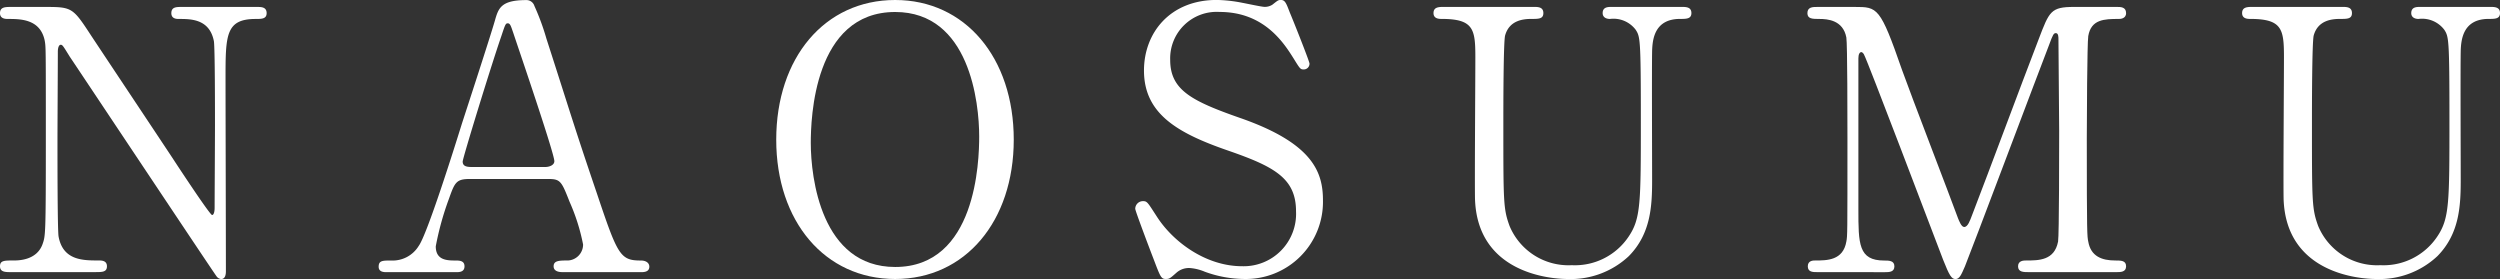
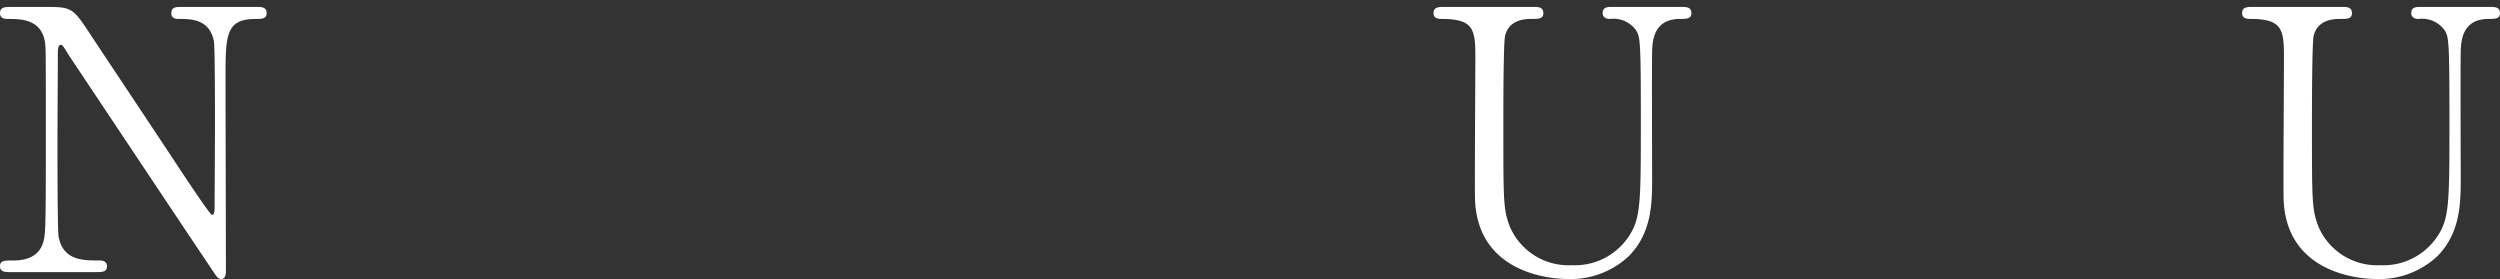
<svg xmlns="http://www.w3.org/2000/svg" width="311.683" height="34.783" viewBox="0 0 311.683 34.783">
  <rect x="0" y="0" width="311.683" height="34.783" fill="#333333" stroke="none" />
  <defs>
    <style>.a{fill:#fff;}</style>
  </defs>
  <g transform="translate(-1848.545 -337.774)">
    <path class="a" d="M1849.906,371.7c-.681,0-1.361,0-1.361-.726s.544-.725,1.678-.725c.59,0,2.9,0,3.628-2.041.363-1.043.408-1.088.408-13.106,0-11.428,0-11.473-.136-12.244-.544-2.721-3.038-2.721-4.58-2.721-.272,0-1,0-1-.726,0-.771.68-.771,1.361-.771h4.4c3.266,0,3.356.136,5.669,3.674,2.766,4.172,7.211,10.838,9.977,15.01.59.907,4.761,7.256,5.034,7.256.181,0,.317-.318.317-.907,0-1.27.045-8.707.045-10.294,0-1.633,0-9.66-.136-10.476-.544-2.766-2.856-2.766-4.353-2.766-.272,0-.952,0-.952-.726,0-.771.635-.771,1.269-.771h9.433c.5,0,1.179,0,1.179.771,0,.726-.635.726-1.36.726-3.764,0-3.764,2.04-3.764,7.482,0,3.4.045,20.181.045,23.945,0,.227,0,1-.59,1a.791.791,0,0,1-.589-.363c-.272-.318-18.049-27.028-18.276-27.346-.816-1.315-.907-1.5-1.134-1.5s-.362.362-.362.861c0,1.633-.046,9.524-.046,11.337s0,10.839.136,11.7c.545,2.994,3.039,2.994,4.989,2.994.363,0,1.043,0,1.043.725s-.59.726-1.451.726Z" />
-     <path class="a" d="M1918.655,371.7c-.5,0-1.089-.136-1.089-.726,0-.725.726-.725,1.814-.725a1.991,1.991,0,0,0,1.86-1.995,24.6,24.6,0,0,0-1.678-5.307c-1-2.539-1.134-2.857-2.631-2.857h-9.84c-1.678,0-1.86.454-2.585,2.495a36.092,36.092,0,0,0-1.633,5.9c0,1.769,1.451,1.769,2.54,1.769.544,0,1.043.09,1.043.725,0,.726-.681.726-1.043.726h-8.707c-.363,0-.953-.046-.953-.68,0-.771.5-.771,1.542-.771a3.812,3.812,0,0,0,3.447-1.814c1.043-1.406,4.4-12.063,5.4-15.283.59-1.814,3.492-10.7,4.082-12.743.453-1.587.725-2.63,3.945-2.63a1.035,1.035,0,0,1,1,.726,29.879,29.879,0,0,1,1.5,4.081c3.174,9.84,3.447,10.929,6.3,19.318,2.585,7.71,2.9,8.345,5.487,8.345.59,0,1.043.272,1.043.771,0,.68-.726.68-1.043.68Zm-2.132-13.106c.5,0,1.134-.227,1.134-.726,0-.952-4.308-13.559-5.125-16.008-.272-.771-.362-1.179-.68-1.179-.272,0-.317.136-.816,1.633-1.27,3.673-4.807,15.191-4.807,15.6,0,.68.68.68,1.27.68Z" />
-     <path class="a" d="M1960.149,372.557c-8.753,0-14.829-7.166-14.829-17.369s6.031-17.414,14.829-17.414c8.707,0,14.784,7.165,14.784,17.414C1974.933,365.346,1968.9,372.557,1960.149,372.557Zm10.475-17.777c0-4.173-1.179-15.51-10.475-15.51-10.159,0-10.521,13.333-10.521,16.326,0,4.353,1.315,15.464,10.521,15.464C1970.261,371.06,1970.624,357.863,1970.624,354.78Z" />
-     <path class="a" d="M1992.346,370.017c-.317-.816-2.267-5.941-2.267-6.213a.959.959,0,0,1,1-.952c.5,0,.589.227,1.678,1.9,1.995,3.129,6.077,6.213,10.657,6.213a6.535,6.535,0,0,0,6.711-6.847c0-4.127-2.721-5.579-8.48-7.574-6.3-2.176-10.476-4.58-10.476-9.977,0-4.716,3.266-8.8,9.07-8.8a17.977,17.977,0,0,1,3.22.362c.5.091,2.4.5,2.721.5a1.729,1.729,0,0,0,1-.272c.635-.5.725-.589,1.043-.589.544,0,.68.408,1.134,1.587.317.725,2.448,6.077,2.448,6.349a.714.714,0,0,1-.771.726c-.363,0-.453-.137-1.179-1.316-1.224-1.95-3.673-5.85-9.251-5.85a5.8,5.8,0,0,0-6.167,5.986c0,3.764,2.721,5.125,8.661,7.211,9.161,3.174,10.385,6.8,10.385,10.294a9.616,9.616,0,0,1-9.841,9.8,14.561,14.561,0,0,1-4.9-.908,5.917,5.917,0,0,0-1.814-.453,2.339,2.339,0,0,0-1.723.59c-.771.68-.862.771-1.316.771C1993.3,372.557,1993.208,372.284,1992.346,370.017Z" />
    <path class="a" d="M2058.148,338.635c.59,0,1.27,0,1.27.771,0,.726-.635.726-1.406.726-3.22,0-3.447,2.585-3.492,3.991-.045,2.267,0,13.514,0,16.053,0,3.22-.136,6.712-2.9,9.524a10.574,10.574,0,0,1-7.664,2.857c-1.95,0-11.247-.636-11.519-10.023-.045-2.539.045-14.874.045-17.64,0-3.492-.226-4.762-4.217-4.762-.272,0-1,0-1-.726,0-.771.681-.771,1.361-.771h11.11c.545,0,1.225,0,1.225.771,0,.726-.59.726-1.451.726-1,0-2.767.136-3.311,2.04-.227.681-.227,9.3-.227,10.884,0,9.977,0,10.748.771,12.88a7.956,7.956,0,0,0,7.755,4.9,8.057,8.057,0,0,0,7.075-3.537c1.541-2.268,1.541-4.172,1.541-14.693,0-10.022-.09-10.249-.635-11.111a3.475,3.475,0,0,0-3.219-1.36c-.5,0-.907-.227-.907-.726,0-.771.68-.771,1.088-.771Z" />
-     <path class="a" d="M2075.108,371.7c-.544,0-1.179,0-1.179-.726s.68-.725.907-.725c1.5,0,3.492,0,3.9-2.359.136-.725.136-.77.136-12.833,0-2.132,0-11.837-.136-12.607-.408-2.177-2.358-2.313-3.356-2.313-.861,0-1.5,0-1.5-.726,0-.771.68-.771,1.224-.771h4.671c2.857,0,3.175,0,5.9,7.846,1.043,2.947,6.031,15.872,6.983,18.5.136.318.409,1.089.771,1.089.454,0,.726-.817.953-1.406,2.358-6.123,5.986-15.918,8.344-22.04,1.315-3.446,1.5-3.991,4.4-3.991h5.351c.453,0,1.134,0,1.134.771,0,.726-.771.726-.907.726-1.814,0-3.447.045-3.809,2.131-.137.907-.182,10.521-.182,12.7,0,12.154.045,12.244.182,12.924.317,1.86,1.723,2.359,3.355,2.359.726,0,1.361,0,1.361.725s-.681.726-1.179.726h-10.975c-.635,0-1.315,0-1.315-.726s.726-.725,1-.725c1.587,0,3.537,0,3.99-2.359.137-.77.137-11.971.137-13.786s-.091-9.84-.091-11.473c0-.227,0-.726-.318-.726-.272,0-.362.137-.861,1.5-1.043,2.676-9.886,26.166-10.476,27.572-.453,1.043-.68,1.588-1.179,1.588s-.771-.454-1.542-2.4c-1.542-4.036-9.478-24.942-9.841-25.531,0-.046-.181-.363-.362-.363s-.363.226-.363.771v18.82c0,4.308,0,6.394,3.22,6.394.589,0,1.269,0,1.269.725s-.68.726-1.179.726Z" />
    <path class="a" d="M2158.958,338.635c.59,0,1.27,0,1.27.771,0,.726-.635.726-1.406.726-3.219,0-3.446,2.585-3.491,3.991-.046,2.267,0,13.514,0,16.053,0,3.22-.137,6.712-2.9,9.524a10.573,10.573,0,0,1-7.664,2.857c-1.95,0-11.246-.636-11.519-10.023-.045-2.539.046-14.874.046-17.64,0-3.492-.227-4.762-4.218-4.762-.272,0-1,0-1-.726,0-.771.68-.771,1.36-.771h11.111c.544,0,1.224,0,1.224.771,0,.726-.589.726-1.451.726-1,0-2.766.136-3.311,2.04-.226.681-.226,9.3-.226,10.884,0,9.977,0,10.748.771,12.88a7.954,7.954,0,0,0,7.754,4.9,8.057,8.057,0,0,0,7.075-3.537c1.542-2.268,1.542-4.172,1.542-14.693,0-10.022-.091-10.249-.635-11.111a3.477,3.477,0,0,0-3.22-1.36c-.5,0-.907-.227-.907-.726,0-.771.68-.771,1.088-.771Z" />
  </g>
</svg>